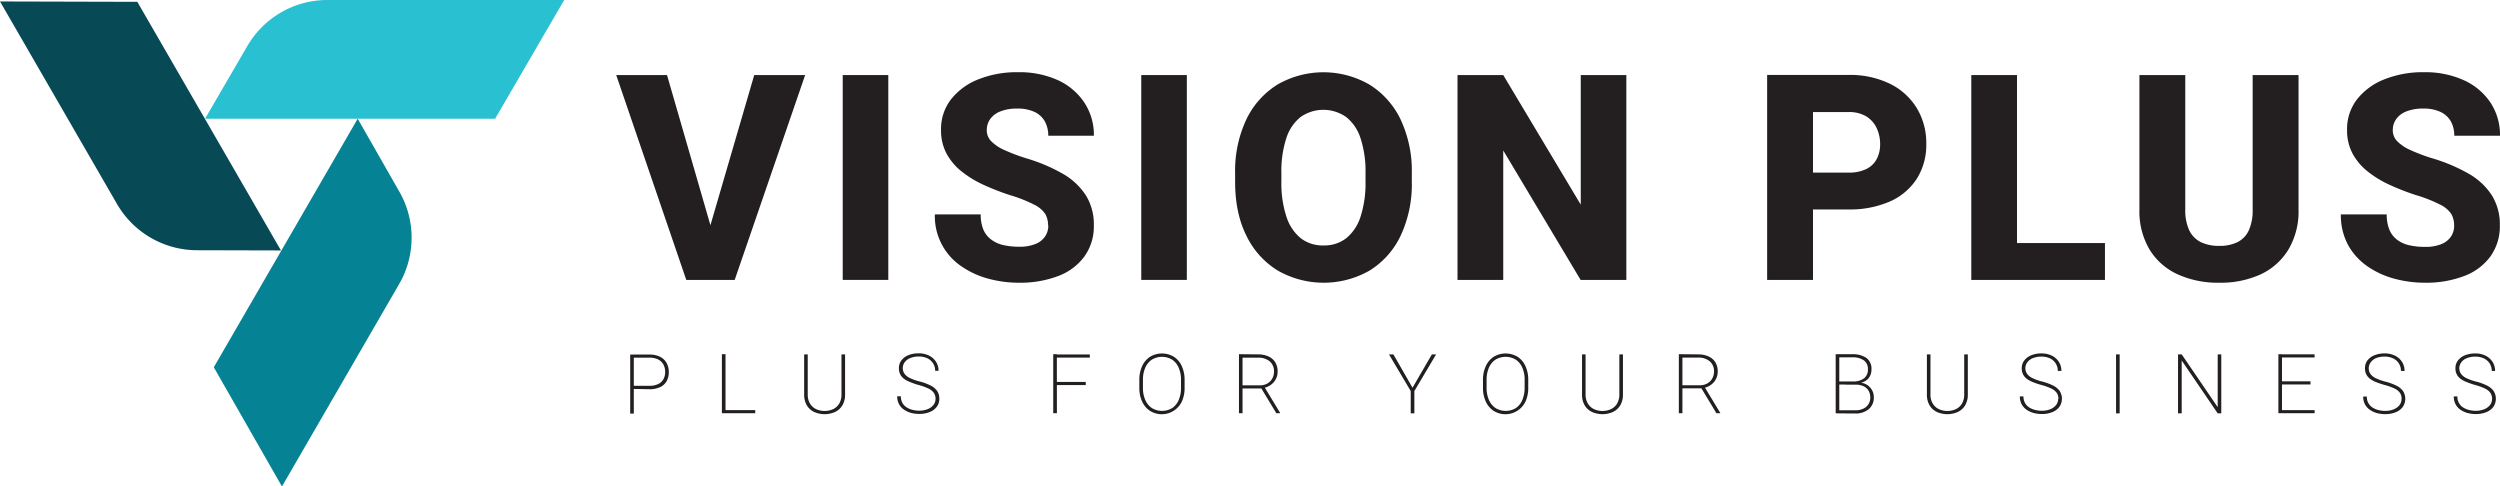
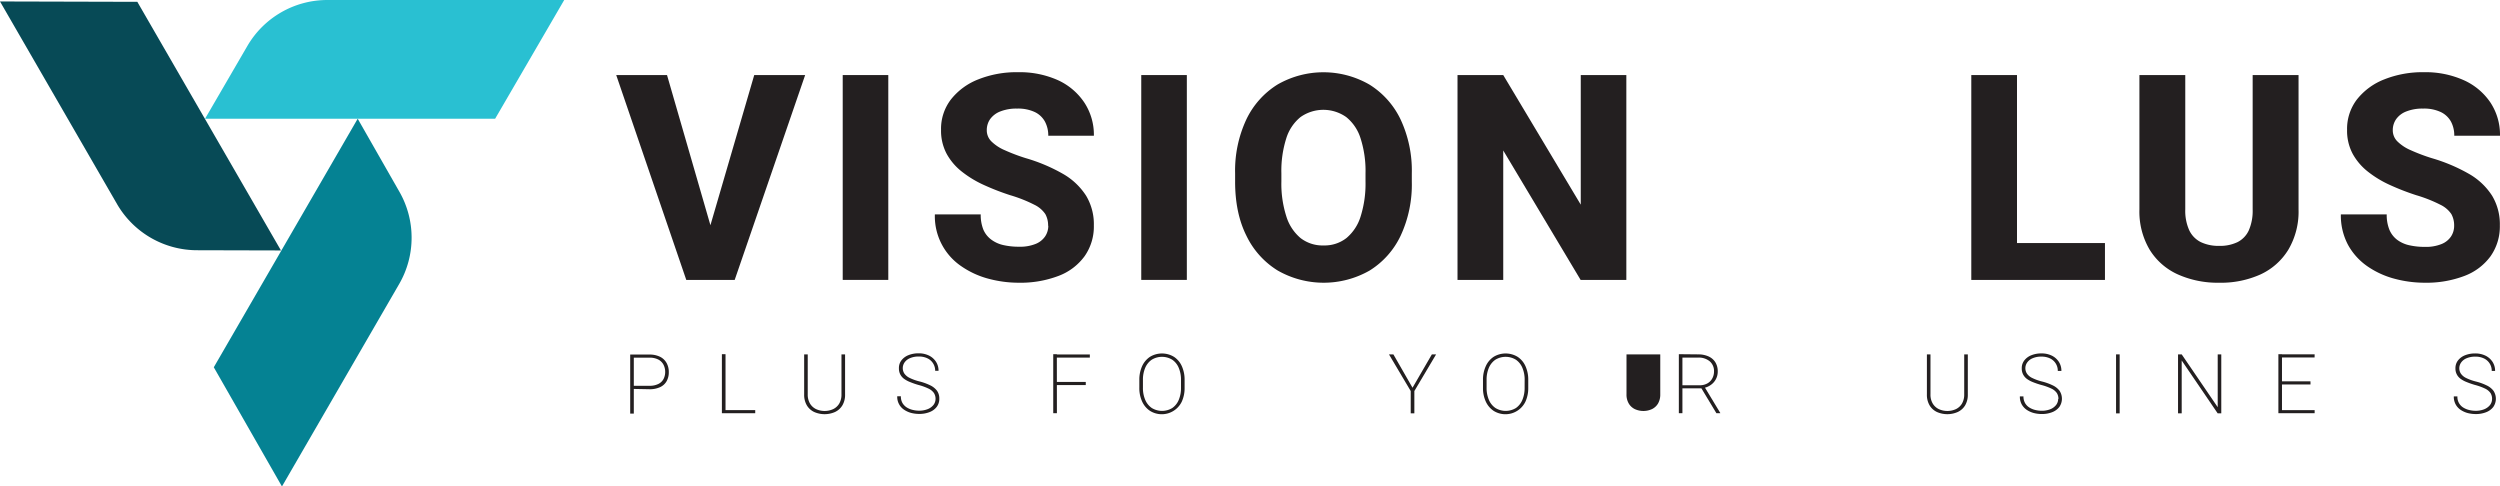
<svg xmlns="http://www.w3.org/2000/svg" viewBox="0 0 804.66 156.56">
  <defs>
    <style>.cls-1{fill:#231f20;}.cls-2{fill:#29c0d2;}.cls-3{fill:#074a56;}.cls-4{fill:#058293;}</style>
  </defs>
  <g id="Layer_2" data-name="Layer 2">
    <g id="Layer_1-2" data-name="Layer 1">
      <path class="cls-1" d="M203.35,125.17v-1H209a6.25,6.25,0,0,0,2.93-.6,3.73,3.73,0,0,0,1.65-1.61,4.92,4.92,0,0,0,.52-2.24,5.11,5.11,0,0,0-.52-2.29,3.93,3.93,0,0,0-1.65-1.68,6,6,0,0,0-2.93-.63h-5v18h-1.16v-19H209a7.58,7.58,0,0,1,3.44.71,4.89,4.89,0,0,1,2.11,2,5.92,5.92,0,0,1,.71,2.94,5.82,5.82,0,0,1-.71,2.94,4.58,4.58,0,0,1-2.1,1.9,7.89,7.89,0,0,1-3.45.67Z" />
      <polygon class="cls-1" points="242.76 24.16 228.66 72.49 214.69 24.16 198.34 24.16 220.89 90.1 225.74 90.1 231.71 90.1 236.47 90.1 259.15 24.16 242.76 24.16" />
      <rect class="cls-1" x="271.24" y="24.16" width="14.67" height="65.93" />
      <path class="cls-1" d="M337.35,72.66a7.5,7.5,0,0,0-.9-3.76,8.91,8.91,0,0,0-3.53-3,45,45,0,0,0-7.79-3.08,78.9,78.9,0,0,1-8.45-3.28,34.05,34.05,0,0,1-7.11-4.31,18.69,18.69,0,0,1-4.89-5.75,15.78,15.78,0,0,1-1.79-7.67A15.5,15.5,0,0,1,306.08,32a20.86,20.86,0,0,1,8.79-6.45,33.27,33.27,0,0,1,12.79-2.31,30.14,30.14,0,0,1,12.82,2.55A20.4,20.4,0,0,1,349,33a18.86,18.86,0,0,1,3.08,10.69H337.4a9.41,9.41,0,0,0-1.07-4.55,7.33,7.33,0,0,0-3.28-3.08,12.65,12.65,0,0,0-5.66-1.11,14.08,14.08,0,0,0-5.46.93,7.23,7.23,0,0,0-3.26,2.49,6.16,6.16,0,0,0-1.06,3.55,5,5,0,0,0,1.47,3.58,13.87,13.87,0,0,0,4.28,2.83,60,60,0,0,0,6.75,2.56A55,55,0,0,1,342.2,56a21.45,21.45,0,0,1,7.38,7,17.79,17.79,0,0,1,2.49,9.55,16.59,16.59,0,0,1-3,9.94,18.33,18.33,0,0,1-8.39,6.32A34.3,34.3,0,0,1,327.93,91a37.52,37.52,0,0,1-9.78-1.29,27.8,27.8,0,0,1-8.71-4A19.43,19.43,0,0,1,300.9,69h14.76a12.61,12.61,0,0,0,.84,4.89A7.81,7.81,0,0,0,319,77.08a10.19,10.19,0,0,0,3.89,1.79,22.14,22.14,0,0,0,5.09.54,13.34,13.34,0,0,0,5.37-.91,6.74,6.74,0,0,0,3.06-2.44,6.17,6.17,0,0,0,1-3.4" />
      <rect class="cls-1" x="367.33" y="24.16" width="14.67" height="65.93" />
      <path class="cls-1" d="M439.51,55.77a34.22,34.22,0,0,0-1.59-11.23,14.21,14.21,0,0,0-4.62-6.86,12.77,12.77,0,0,0-14.71,0A14.26,14.26,0,0,0,414,44.54a34.53,34.53,0,0,0-1.57,11.23v2.67a34.34,34.34,0,0,0,1.59,11.19,14.72,14.72,0,0,0,4.59,7A11.57,11.57,0,0,0,426.06,79a11.4,11.4,0,0,0,7.31-2.38,14.64,14.64,0,0,0,4.58-7,35,35,0,0,0,1.56-11.19Zm14.9,2.67a39,39,0,0,1-3.6,17.44,26.55,26.55,0,0,1-10,11.21,29.83,29.83,0,0,1-29.53,0,26.74,26.74,0,0,1-10.1-11.21q-3.65-7.29-3.64-17.44V55.86a38.86,38.86,0,0,1,3.62-17.43A26.82,26.82,0,0,1,411.2,27.2a29.64,29.64,0,0,1,29.53,0,26.77,26.77,0,0,1,10.06,11.23,38.86,38.86,0,0,1,3.62,17.43Z" />
      <polygon class="cls-1" points="523.46 90.1 508.75 90.1 483.84 48.43 483.84 90.1 469.12 90.1 469.12 24.16 483.84 24.16 508.79 65.87 508.79 24.16 523.46 24.16 523.46 90.1" />
-       <path class="cls-1" d="M617,34.89A20.9,20.9,0,0,0,608.38,27a29.27,29.27,0,0,0-13.47-2.88H568.78V90.1h14.76V67.41h11.37a32,32,0,0,0,13.47-2.6A19.69,19.69,0,0,0,617,57.45a20.37,20.37,0,0,0,3-11.14A21.64,21.64,0,0,0,617,34.89ZM604.08,51.13a7.6,7.6,0,0,1-3.3,3.24,12.7,12.7,0,0,1-5.87,1.18H583.54V36.07h11.37a10.64,10.64,0,0,1,5.87,1.45,8.8,8.8,0,0,1,3.3,3.81,12.13,12.13,0,0,1,1.07,5.07A10.15,10.15,0,0,1,604.08,51.13Z" />
      <polygon class="cls-1" points="649.2 78.23 649.2 24.16 634.49 24.16 634.49 90.1 644.4 90.1 649.2 90.1 677.51 90.1 677.51 78.23 649.2 78.23" />
      <path class="cls-1" d="M739.82,24.16V67.41a24.11,24.11,0,0,1-3.27,12.93,20.59,20.59,0,0,1-9,8A31,31,0,0,1,714.27,91a31.33,31.33,0,0,1-13.33-2.69,20.55,20.55,0,0,1-9.08-8,24.1,24.1,0,0,1-3.26-12.93V24.16h14.76V67.41a15.2,15.2,0,0,0,1.29,6.73,8.11,8.11,0,0,0,3.74,3.8,13.23,13.23,0,0,0,5.88,1.2,13.07,13.07,0,0,0,5.89-1.2,7.94,7.94,0,0,0,3.65-3.8,15.68,15.68,0,0,0,1.24-6.73V24.16Z" />
      <path class="cls-1" d="M789.9,72.66A7.5,7.5,0,0,0,789,68.9a8.91,8.91,0,0,0-3.53-3,45,45,0,0,0-7.79-3.08,78.9,78.9,0,0,1-8.45-3.28,34.05,34.05,0,0,1-7.11-4.31,18.82,18.82,0,0,1-4.89-5.75,15.78,15.78,0,0,1-1.79-7.67A15.56,15.56,0,0,1,758.62,32a20.86,20.86,0,0,1,8.79-6.45,33.27,33.27,0,0,1,12.79-2.31A30.08,30.08,0,0,1,793,25.81,20.4,20.4,0,0,1,801.58,33a18.86,18.86,0,0,1,3.08,10.69H789.94a9.41,9.41,0,0,0-1.06-4.55,7.36,7.36,0,0,0-3.29-3.08,12.62,12.62,0,0,0-5.66-1.11,14,14,0,0,0-5.45.93,7.12,7.12,0,0,0-3.26,2.49,6.17,6.17,0,0,0-1.07,3.55,5,5,0,0,0,1.47,3.58,13.87,13.87,0,0,0,4.28,2.83,60,60,0,0,0,6.75,2.56A55,55,0,0,1,794.74,56a21.45,21.45,0,0,1,7.38,7,17.79,17.79,0,0,1,2.49,9.55,16.65,16.65,0,0,1-3,9.94,18.41,18.41,0,0,1-8.4,6.32A34.29,34.29,0,0,1,780.48,91a37.54,37.54,0,0,1-9.79-1.29,27.8,27.8,0,0,1-8.71-4,20.28,20.28,0,0,1-6.23-6.89A20.06,20.06,0,0,1,753.44,69H768.2a12.61,12.61,0,0,0,.84,4.89,7.9,7.9,0,0,0,2.45,3.24,10.19,10.19,0,0,0,3.89,1.79,22.17,22.17,0,0,0,5.1.54,13.32,13.32,0,0,0,5.36-.91,6.63,6.63,0,0,0,3.06-2.44,6.18,6.18,0,0,0,1-3.4" />
      <path class="cls-1" d="M243.08,133h-10v-1h10Zm-9.56,0h-1.17v-19h1.17Z" />
      <path class="cls-1" d="M272,114.06v12.87a6.69,6.69,0,0,1-.87,3.55,5.5,5.5,0,0,1-2.36,2.12,8.31,8.31,0,0,1-6.72,0,5.47,5.47,0,0,1-2.35-2.12,6.69,6.69,0,0,1-.87-3.55V114.06h1.15v12.87a5.7,5.7,0,0,0,.71,2.93,4.62,4.62,0,0,0,1.94,1.8,6.59,6.59,0,0,0,5.58,0,4.59,4.59,0,0,0,1.93-1.8,5.7,5.7,0,0,0,.7-2.93V114.06Z" />
      <path class="cls-1" d="M301.12,128.43a3.46,3.46,0,0,0-.52-1.93,4.39,4.39,0,0,0-1.73-1.42,17.7,17.7,0,0,0-3.27-1.18A25.25,25.25,0,0,1,293,123a8.69,8.69,0,0,1-2-1.06,4.23,4.23,0,0,1-1.24-1.44,4.17,4.17,0,0,1-.43-2,4,4,0,0,1,.82-2.53,5.35,5.35,0,0,1,2.25-1.66,8.63,8.63,0,0,1,3.27-.59,7.41,7.41,0,0,1,3.35.73,5.64,5.64,0,0,1,2.25,2,5.25,5.25,0,0,1,.81,2.9H301a4.38,4.38,0,0,0-2.45-4,6.22,6.22,0,0,0-2.8-.6,7,7,0,0,0-2.84.52,4.07,4.07,0,0,0-1.75,1.36,3.24,3.24,0,0,0-.11,3.56,4.34,4.34,0,0,0,1.66,1.41,15.79,15.79,0,0,0,3.28,1.18,17.72,17.72,0,0,1,3.37,1.22,6,6,0,0,1,2.2,1.73,4.26,4.26,0,0,1,.77,2.6,4.22,4.22,0,0,1-.86,2.66,5.33,5.33,0,0,1-2.33,1.67,9,9,0,0,1-3.29.57,10.6,10.6,0,0,1-2.49-.3,7.51,7.51,0,0,1-2.28-1,4.94,4.94,0,0,1-2.29-4.38h1.17a4.17,4.17,0,0,0,.53,2.2,4.25,4.25,0,0,0,1.41,1.42,6.28,6.28,0,0,0,1.91.77,9,9,0,0,0,2,.24,7.37,7.37,0,0,0,2.77-.49,4.5,4.5,0,0,0,1.87-1.35,3.24,3.24,0,0,0,.67-2" />
      <path class="cls-1" d="M349.47,123.94h-9.81v-1h9.81Zm1.31-8.85H339.66v-1h11.12ZM340.18,133H339v-19h1.16Z" />
      <path class="cls-1" d="M380.12,122.31a9.72,9.72,0,0,0-.73-3.92,5.87,5.87,0,0,0-2.09-2.61,6.32,6.32,0,0,0-6.6,0,6,6,0,0,0-2.1,2.61,9.72,9.72,0,0,0-.73,3.92v2.47a9.55,9.55,0,0,0,.74,3.92,6,6,0,0,0,2.11,2.62,6.32,6.32,0,0,0,6.6,0,5.93,5.93,0,0,0,2.08-2.62,9.9,9.9,0,0,0,.72-3.92Zm1.16,2.47a10.44,10.44,0,0,1-.9,4.48,7.15,7.15,0,0,1-10.21,3,7.11,7.11,0,0,1-2.55-3,10.3,10.3,0,0,1-.91-4.48v-2.44a10.54,10.54,0,0,1,.9-4.5,7.16,7.16,0,0,1,2.54-3,7.44,7.44,0,0,1,7.69,0,7,7,0,0,1,2.54,3,10.54,10.54,0,0,1,.9,4.5Z" />
-       <path class="cls-1" d="M405.74,124.62l1.28,0,5,8.27V133H410.8Zm-.86-10.56a8.16,8.16,0,0,1,3.32.63,5.13,5.13,0,0,1,2.23,1.87,5.49,5.49,0,0,1,.79,3,5.16,5.16,0,0,1-2.16,4.29,5.68,5.68,0,0,1-2.27,1l-.49.18h-6.92l0-1h6a4.93,4.93,0,0,0,2.6-.63,4.16,4.16,0,0,0,1.56-1.64,4.59,4.59,0,0,0,.52-2.13,4.16,4.16,0,0,0-1.37-3.3,5.53,5.53,0,0,0-3.81-1.2h-4.95V133h-1.15v-19Z" />
      <polygon class="cls-1" points="454.64 124.8 460.87 114.06 462.23 114.06 455.23 125.86 455.23 133.04 454.06 133.04 454.06 125.86 447.06 114.06 448.48 114.06 454.64 124.8" />
      <path class="cls-1" d="M490.73,122.31a9.72,9.72,0,0,0-.73-3.92,5.87,5.87,0,0,0-2.09-2.61,6.32,6.32,0,0,0-6.6,0,6,6,0,0,0-2.1,2.61,9.72,9.72,0,0,0-.73,3.92v2.47a9.72,9.72,0,0,0,.74,3.92,6,6,0,0,0,2.11,2.62,6.32,6.32,0,0,0,6.6,0A5.93,5.93,0,0,0,490,128.7a9.9,9.9,0,0,0,.72-3.92Zm1.16,2.47a10.44,10.44,0,0,1-.9,4.48,7.15,7.15,0,0,1-10.21,3,7.11,7.11,0,0,1-2.55-3,10.3,10.3,0,0,1-.91-4.48v-2.44a10.39,10.39,0,0,1,.91-4.5,7.07,7.07,0,0,1,2.53-3,7.44,7.44,0,0,1,7.69,0,7,7,0,0,1,2.54,3,10.54,10.54,0,0,1,.9,4.5Z" />
-       <path class="cls-1" d="M522.37,114.06v12.87a6.6,6.6,0,0,1-.88,3.55,5.5,5.5,0,0,1-2.36,2.12,8.28,8.28,0,0,1-6.71,0,5.5,5.5,0,0,1-2.36-2.12,6.69,6.69,0,0,1-.86-3.55V114.06h1.14v12.87a5.61,5.61,0,0,0,.72,2.93,4.59,4.59,0,0,0,1.93,1.8,6.59,6.59,0,0,0,5.58,0,4.59,4.59,0,0,0,1.93-1.8,5.7,5.7,0,0,0,.71-2.93V114.06Z" />
+       <path class="cls-1" d="M522.37,114.06v12.87V114.06h1.14v12.87a5.61,5.61,0,0,0,.72,2.93,4.59,4.59,0,0,0,1.93,1.8,6.59,6.59,0,0,0,5.58,0,4.59,4.59,0,0,0,1.93-1.8,5.7,5.7,0,0,0,.71-2.93V114.06Z" />
      <path class="cls-1" d="M547.4,124.62l1.28,0,5,8.27V133h-1.23Zm-.86-10.56a8.11,8.11,0,0,1,3.31.63,5,5,0,0,1,2.23,1.87,5.49,5.49,0,0,1,.8,3,5.21,5.21,0,0,1-.59,2.47,5.13,5.13,0,0,1-1.58,1.82,5.68,5.68,0,0,1-2.27,1L548,125H541l0-1h6a4.91,4.91,0,0,0,2.6-.63,4,4,0,0,0,1.56-1.64,4.59,4.59,0,0,0,.52-2.13,4.12,4.12,0,0,0-1.37-3.3,5.52,5.52,0,0,0-3.8-1.2h-5V133h-1.15v-19Z" />
-       <path class="cls-1" d="M591.39,133.05l.52-1h5.24a5.17,5.17,0,0,0,3.53-1.12,3.89,3.89,0,0,0,1.29-3.11,4,4,0,0,0-.51-2,3.72,3.72,0,0,0-1.55-1.46,5.68,5.68,0,0,0-2.62-.55h-3.21l0-1h4.61l.17.36a4.7,4.7,0,0,1,3.7,2.44,4.55,4.55,0,0,1,.55,2.18,4.79,4.79,0,0,1-1.66,3.93,6.56,6.56,0,0,1-4.32,1.37Zm.27-9.27,0-1h4.72a5.74,5.74,0,0,0,3.58-1,3.42,3.42,0,0,0,1.25-2.89,3.37,3.37,0,0,0-1.27-2.88,6.2,6.2,0,0,0-3.77-1H592v18h-1.16v-19h5.31a7.75,7.75,0,0,1,4.54,1.17,4.28,4.28,0,0,1,1.67,3.74,4.55,4.55,0,0,1-.48,2.11,4,4,0,0,1-1.38,1.53,4.86,4.86,0,0,1-2.16.73l-1.05.44Z" />
      <path class="cls-1" d="M633.37,114.06v12.87a6.69,6.69,0,0,1-.87,3.55,5.47,5.47,0,0,1-2.37,2.12,8.28,8.28,0,0,1-6.71,0,5.47,5.47,0,0,1-2.35-2.12,6.69,6.69,0,0,1-.87-3.55V114.06h1.15v12.87a5.61,5.61,0,0,0,.71,2.93,4.62,4.62,0,0,0,1.94,1.8,6.59,6.59,0,0,0,5.58,0,4.59,4.59,0,0,0,1.93-1.8,5.7,5.7,0,0,0,.7-2.93V114.06Z" />
      <path class="cls-1" d="M662.54,128.43a3.54,3.54,0,0,0-.52-1.93,4.39,4.39,0,0,0-1.73-1.42A18.27,18.27,0,0,0,657,123.9a25.25,25.25,0,0,1-2.59-.87,8.48,8.48,0,0,1-2-1.06,4.23,4.23,0,0,1-1.24-1.44,4.17,4.17,0,0,1-.44-2,4,4,0,0,1,.83-2.53,5.29,5.29,0,0,1,2.25-1.66,8.61,8.61,0,0,1,3.26-.59,7.42,7.42,0,0,1,3.36.73,5.64,5.64,0,0,1,2.25,2,5.25,5.25,0,0,1,.81,2.9h-1.16a4.38,4.38,0,0,0-2.45-4,6.26,6.26,0,0,0-2.81-.6,6.94,6.94,0,0,0-2.83.52,4,4,0,0,0-1.75,1.36,3.19,3.19,0,0,0-.11,3.56,4.27,4.27,0,0,0,1.66,1.41,15.79,15.79,0,0,0,3.28,1.18,17.72,17.72,0,0,1,3.37,1.22,5.88,5.88,0,0,1,2.19,1.73,4.63,4.63,0,0,1-.08,5.26,5.39,5.39,0,0,1-2.33,1.67,9,9,0,0,1-3.29.57,10.6,10.6,0,0,1-2.49-.3,7.68,7.68,0,0,1-2.29-1,5.22,5.22,0,0,1-1.65-1.75,5.15,5.15,0,0,1-.63-2.63h1.16a4.17,4.17,0,0,0,.54,2.2,4.08,4.08,0,0,0,1.41,1.42,6.18,6.18,0,0,0,1.91.77,9,9,0,0,0,2,.24,7.4,7.4,0,0,0,2.77-.49,4.47,4.47,0,0,0,1.86-1.35,3.19,3.19,0,0,0,.68-2" />
      <rect class="cls-1" x="681.08" y="114.06" width="1.16" height="18.99" />
      <polygon class="cls-1" points="714.95 133.04 713.79 133.04 702.21 116.03 702.21 133.04 701.03 133.04 701.03 114.06 702.21 114.06 713.8 131.06 713.8 114.06 714.95 114.06 714.95 133.04" />
      <path class="cls-1" d="M745,133H734v-1h11Zm-1.33-9.26H734v-1h9.66Zm1.31-8.69H734v-1h11ZM734.49,133h-1.16v-19h1.16Z" />
-       <path class="cls-1" d="M773,128.43a3.54,3.54,0,0,0-.51-1.93,4.46,4.46,0,0,0-1.73-1.42,18.27,18.27,0,0,0-3.27-1.18,26.33,26.33,0,0,1-2.6-.87,8.61,8.61,0,0,1-2-1.06,4.26,4.26,0,0,1-1.25-1.44,4.17,4.17,0,0,1-.43-2A4,4,0,0,1,762,116a5.32,5.32,0,0,1,2.26-1.66,8.54,8.54,0,0,1,3.26-.59,7.42,7.42,0,0,1,3.36.73,5.64,5.64,0,0,1,2.25,2,5.25,5.25,0,0,1,.81,2.9h-1.17a4.33,4.33,0,0,0-2.45-4,6.22,6.22,0,0,0-2.8-.6,7,7,0,0,0-2.84.52A4.07,4.07,0,0,0,763,116.7a3.24,3.24,0,0,0-.11,3.56,4.31,4.31,0,0,0,1.67,1.41,15.58,15.58,0,0,0,3.28,1.18,17.86,17.86,0,0,1,3.36,1.22,5.91,5.91,0,0,1,2.2,1.73,4.65,4.65,0,0,1-.09,5.26,5.35,5.35,0,0,1-2.32,1.67,9.07,9.07,0,0,1-3.3.57,10.72,10.72,0,0,1-2.49-.3,7.73,7.73,0,0,1-2.28-1,4.9,4.9,0,0,1-2.28-4.38h1.16a4,4,0,0,0,1.94,3.62,6.28,6.28,0,0,0,1.91.77,9,9,0,0,0,2,.24,7.37,7.37,0,0,0,2.77-.49,4.5,4.5,0,0,0,1.87-1.35,3.18,3.18,0,0,0,.67-2" />
      <path class="cls-1" d="M802.11,128.43a3.54,3.54,0,0,0-.51-1.93,4.46,4.46,0,0,0-1.73-1.42,18.27,18.27,0,0,0-3.27-1.18A25.25,25.25,0,0,1,794,123a8.48,8.48,0,0,1-2-1.06,4,4,0,0,1-1.68-3.4,4,4,0,0,1,.82-2.53,5.32,5.32,0,0,1,2.26-1.66,8.57,8.57,0,0,1,3.26-.59,7.42,7.42,0,0,1,3.36.73,5.64,5.64,0,0,1,2.25,2,5.25,5.25,0,0,1,.81,2.9H802a4.36,4.36,0,0,0-2.46-4,6.19,6.19,0,0,0-2.8-.6,7,7,0,0,0-2.84.52,4,4,0,0,0-1.74,1.36,3.19,3.19,0,0,0-.11,3.56,4.27,4.27,0,0,0,1.66,1.41,15.79,15.79,0,0,0,3.28,1.18,17.61,17.61,0,0,1,3.36,1.22,5.91,5.91,0,0,1,2.2,1.73,4.63,4.63,0,0,1-.08,5.26,5.39,5.39,0,0,1-2.33,1.67,9,9,0,0,1-3.29.57,10.74,10.74,0,0,1-2.5-.3,7.73,7.73,0,0,1-2.28-1,5,5,0,0,1-1.65-1.75,5.15,5.15,0,0,1-.63-2.63h1.16a4,4,0,0,0,1.94,3.62,6.38,6.38,0,0,0,1.91.77,9.1,9.1,0,0,0,2,.24,7.4,7.4,0,0,0,2.77-.49,4.53,4.53,0,0,0,1.86-1.35,3.18,3.18,0,0,0,.67-2" />
      <path class="cls-2" d="M66,38.21h93.37L181.6,0H105.36A29.79,29.79,0,0,0,79.61,14.81Z" />
      <path class="cls-3" d="M90.43,80.61,44.2.59,0,.47,37.66,65.66a29.8,29.8,0,0,0,25.7,14.88Z" />
      <path class="cls-4" d="M115.13,38.21l-46.32,80,21.94,38.37,37.72-65.15a29.78,29.78,0,0,0,.09-29.7Z" />
    </g>
  </g>
</svg>